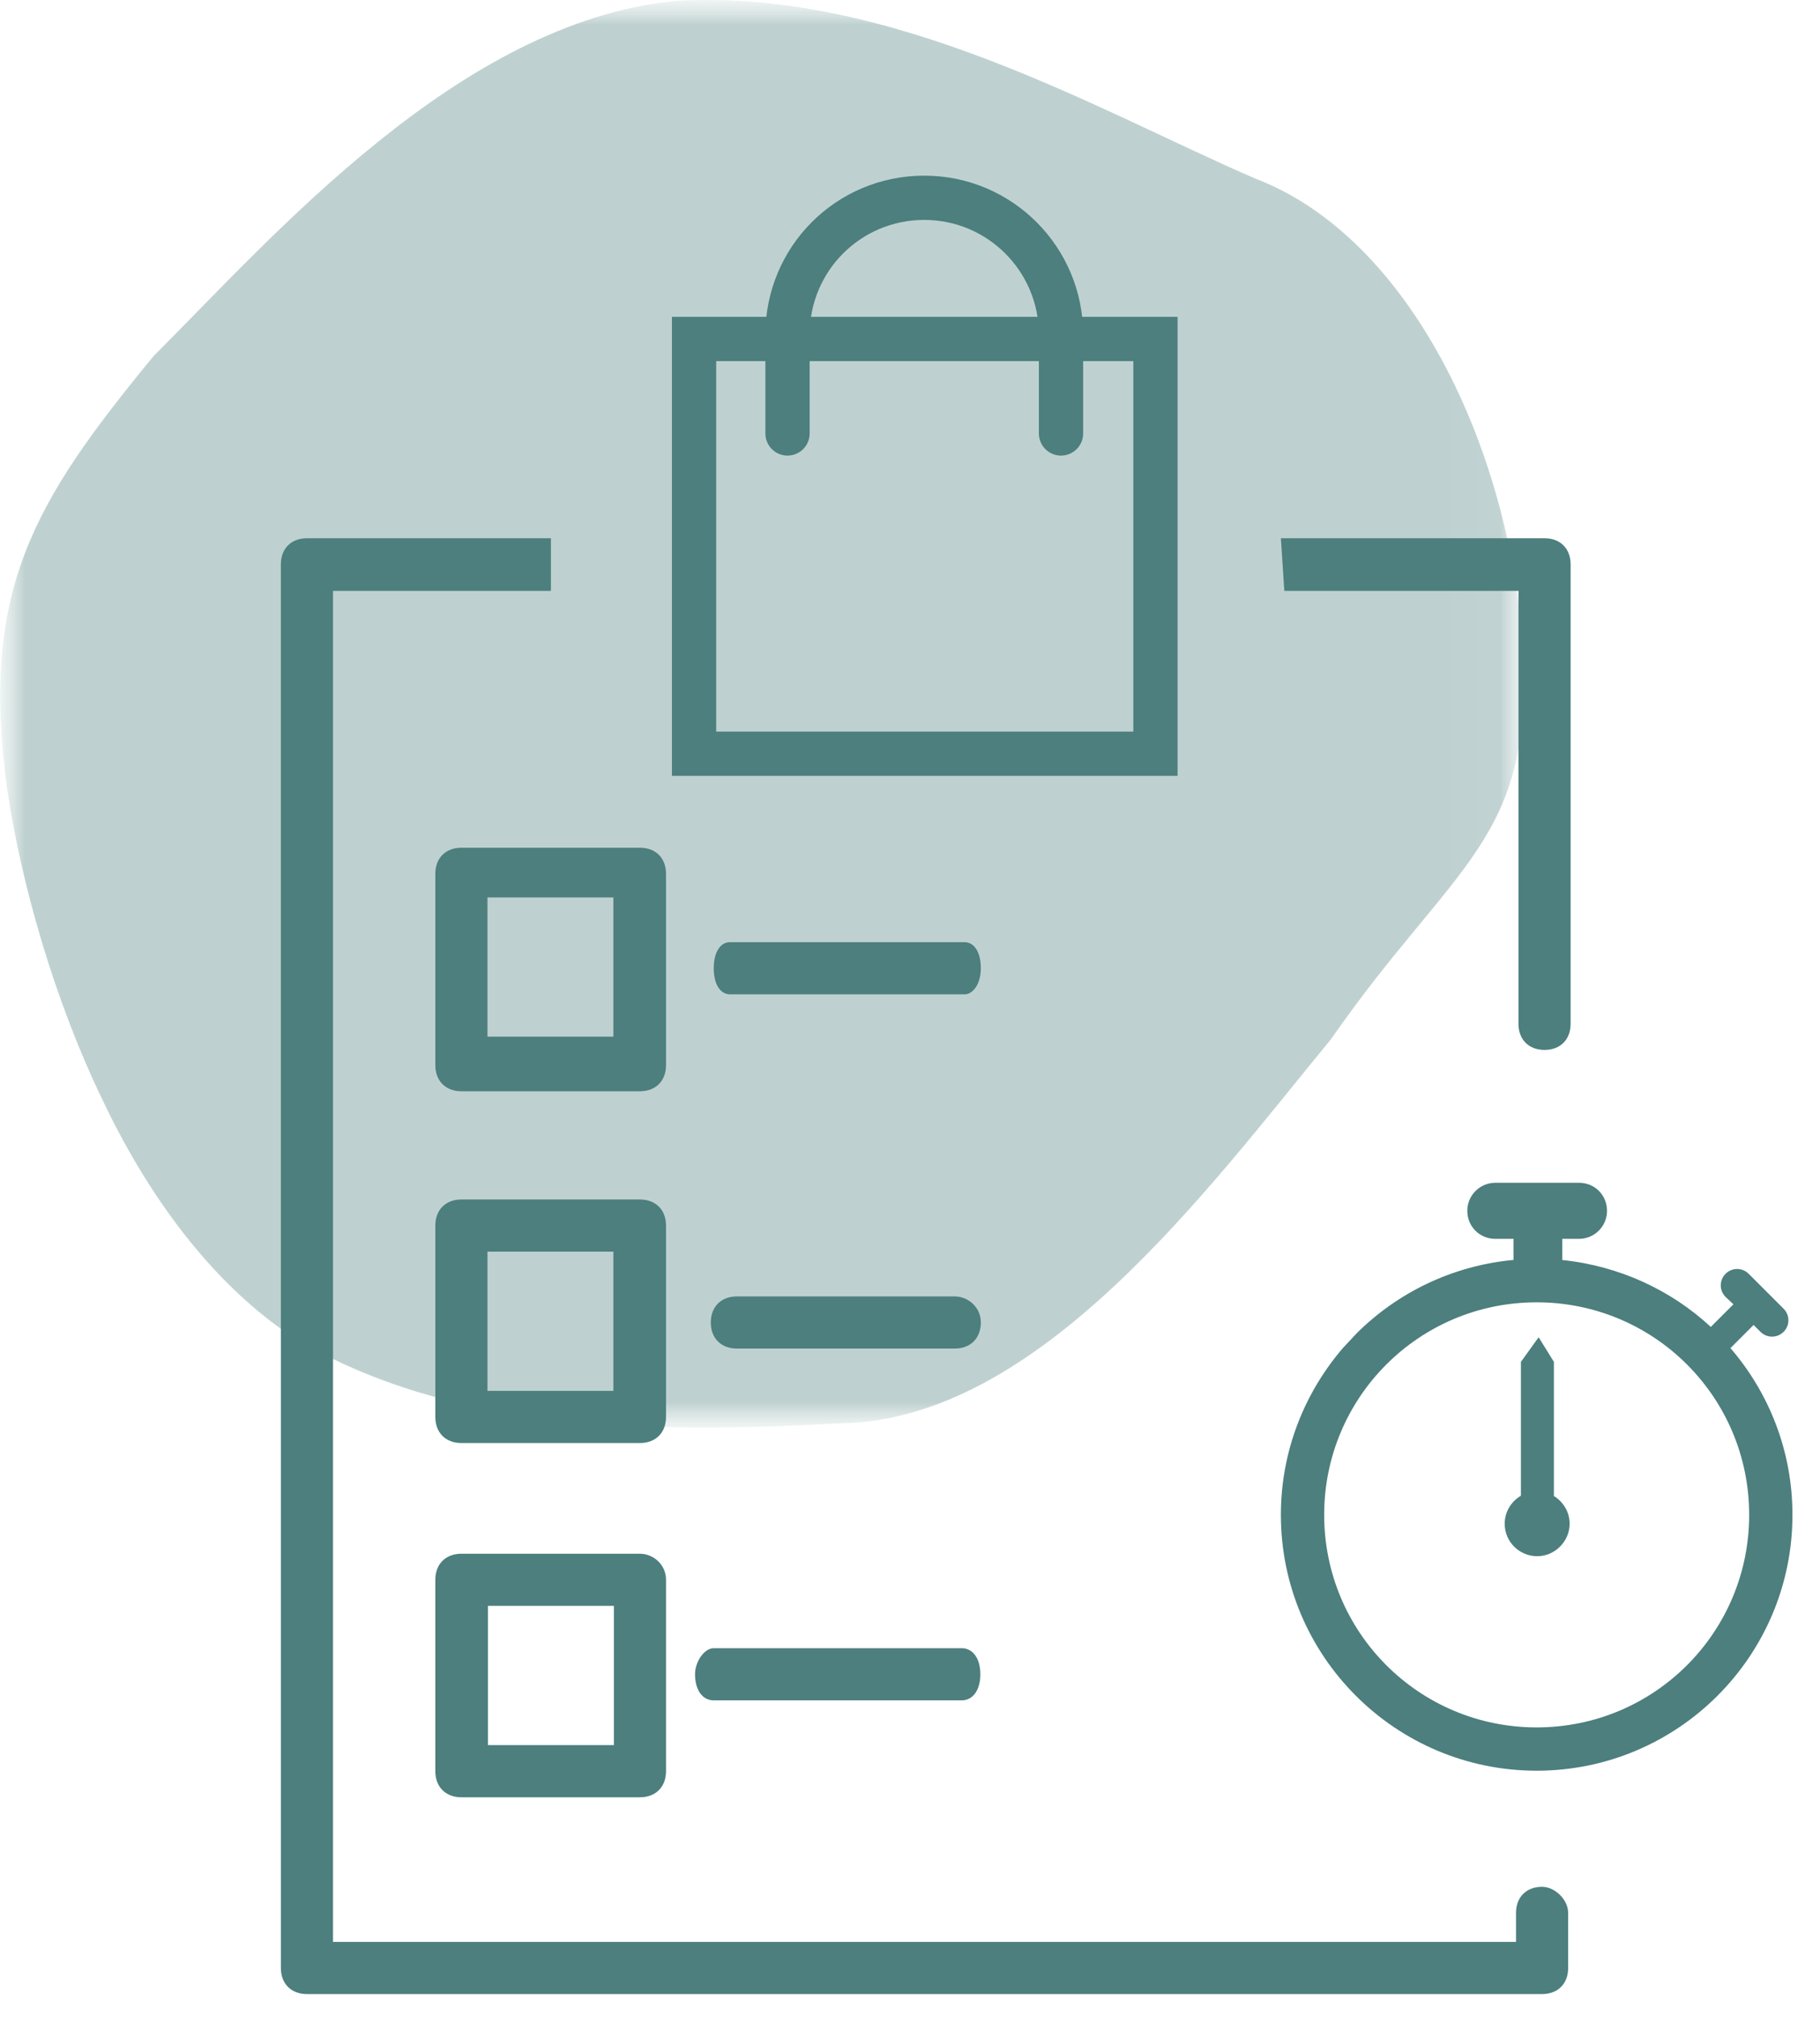
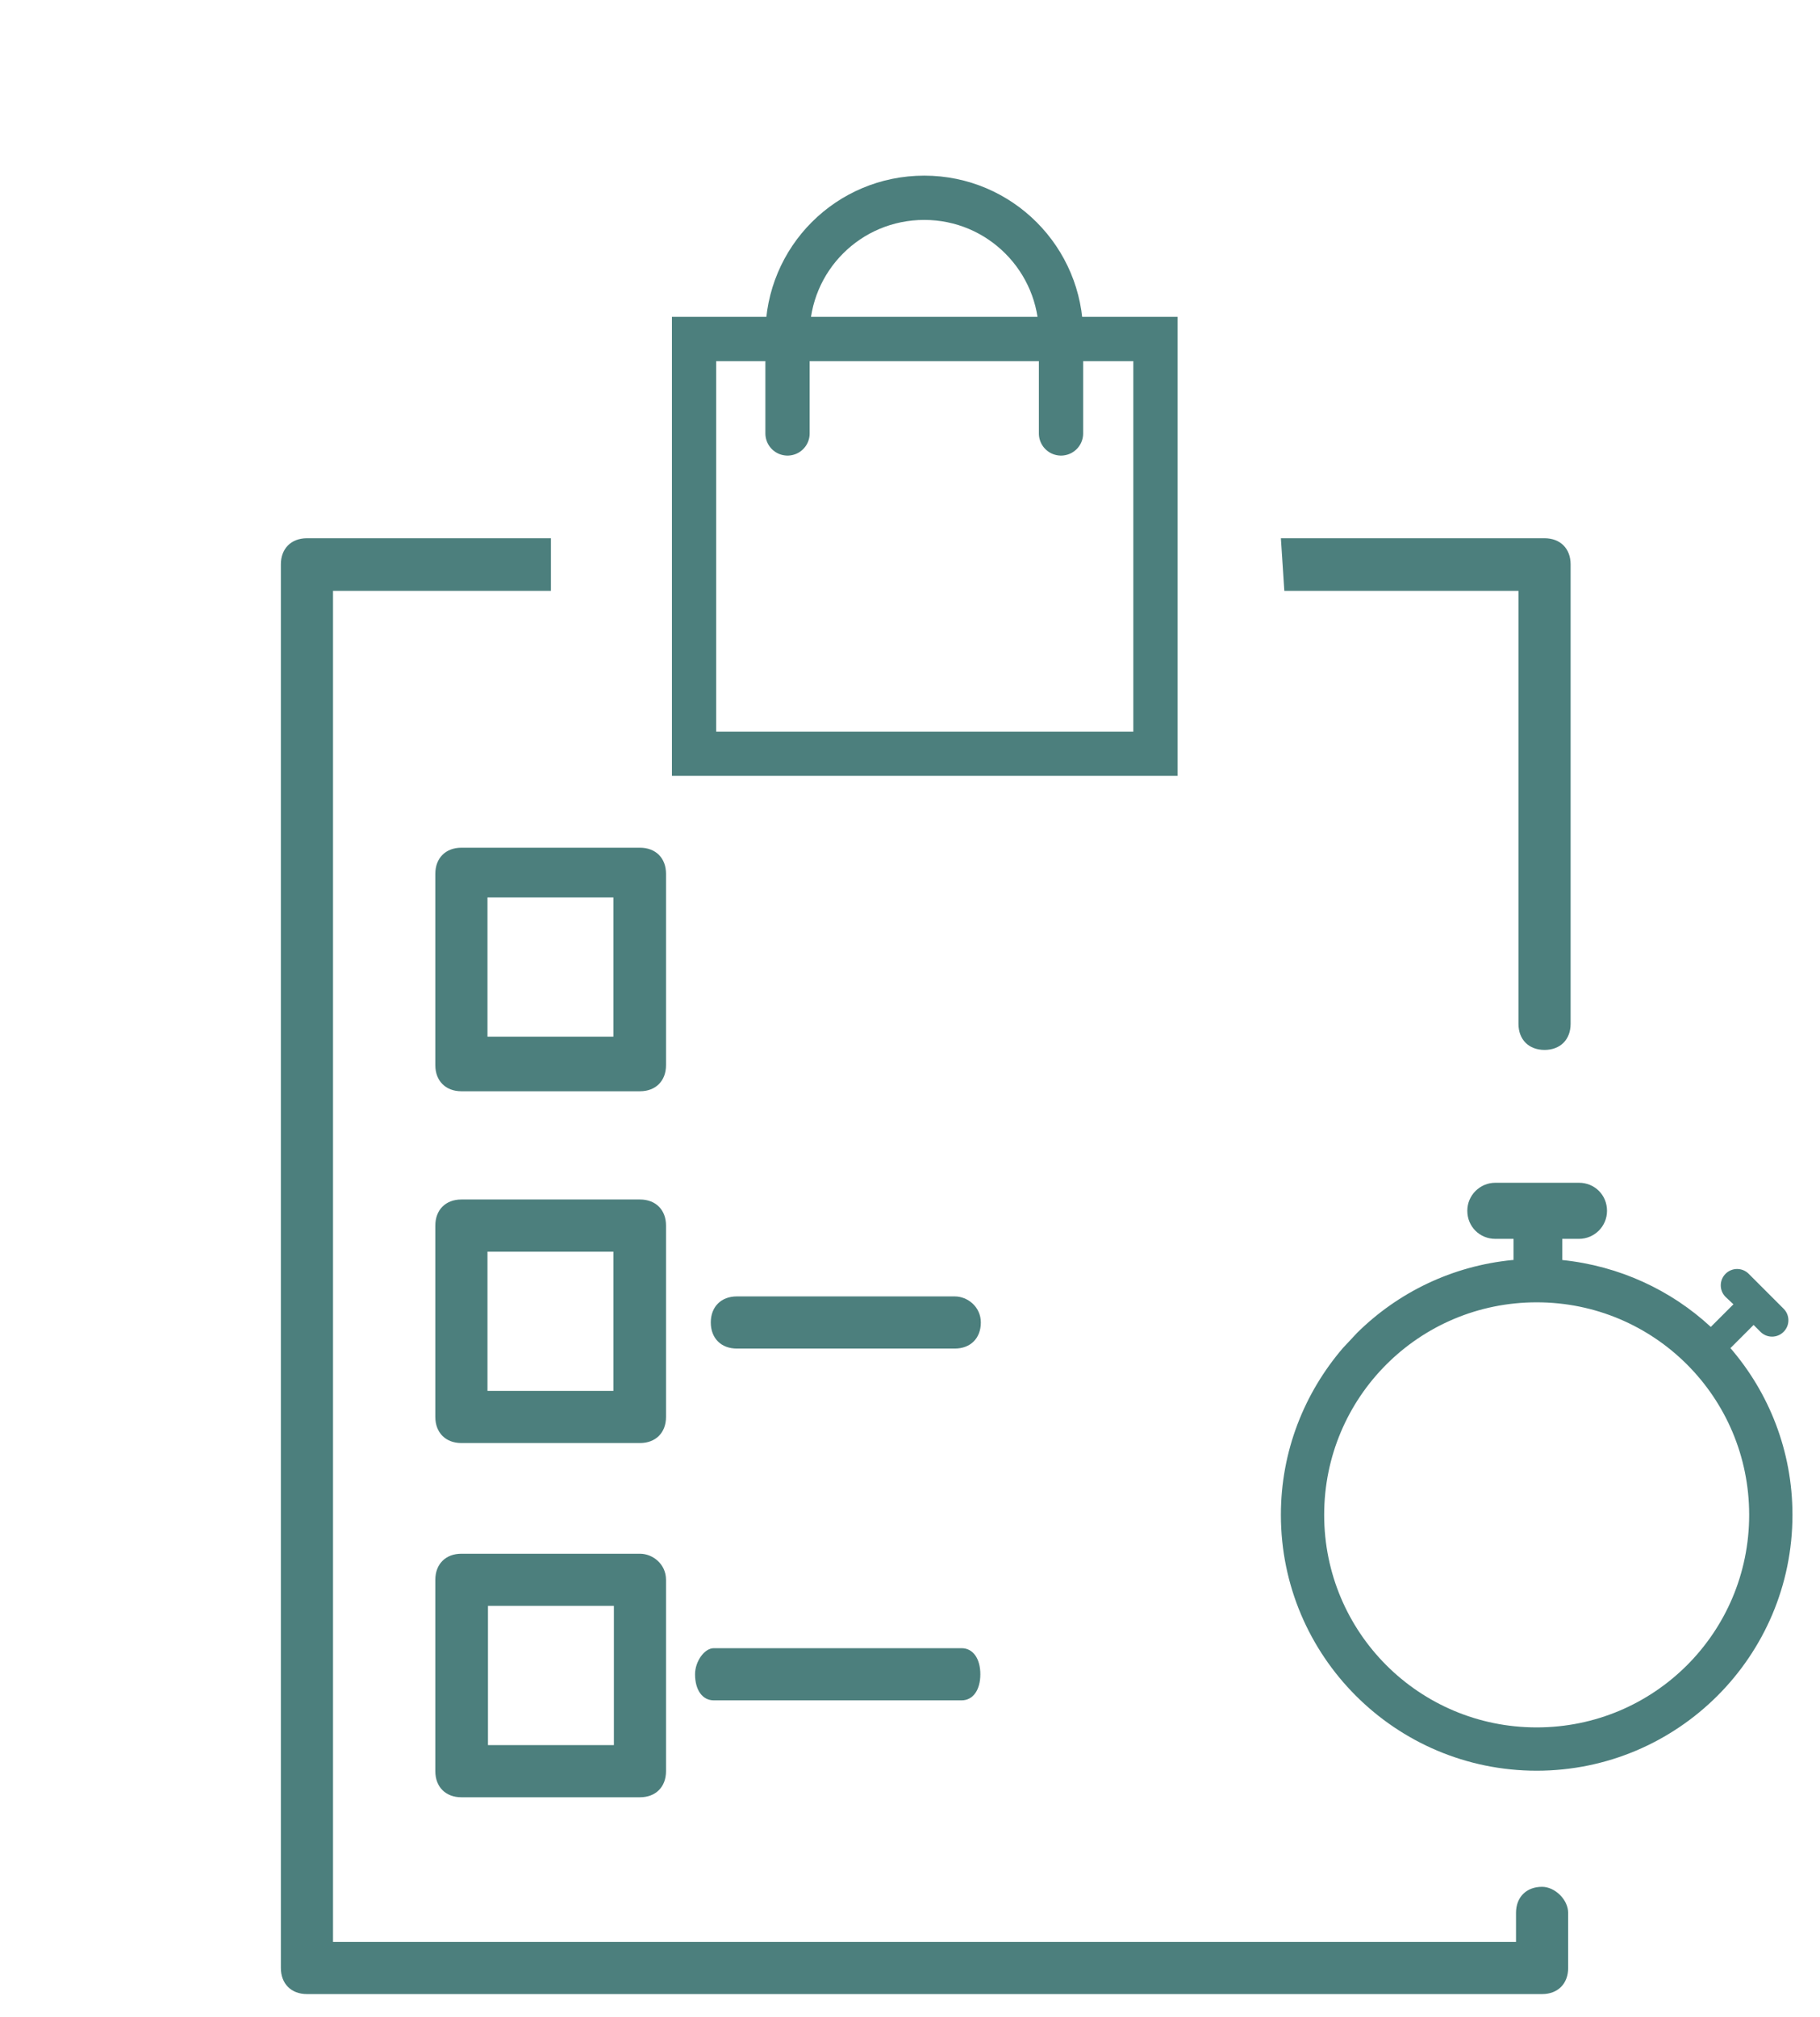
<svg xmlns="http://www.w3.org/2000/svg" width="37" height="41" viewBox="0 0 37 41" fill="none">
  <g clip-path="url(#clip0_100_580)">
    <g opacity="0.36">
      <mask id="mask0_100_580" style="mask-type:luminance" maskUnits="userSpaceOnUse" x="0" y="0" width="31" height="30">
        <path d="M30.98 0H0V29.01H30.98V0Z" fill="white" />
      </mask>
      <g mask="url(#mask0_100_580)">
        <mask id="mask1_100_580" style="mask-type:luminance" maskUnits="userSpaceOnUse" x="0" y="0" width="31" height="30">
          <path d="M30.98 0H0V29.01H30.98V0Z" fill="white" />
        </mask>
        <g mask="url(#mask1_100_580)">
-           <path d="M30.95 13.22C31.19 17.09 29.54 17.55 27.06 21.12C24.55 24.17 21.11 28.89 17.06 28.93C13.03 29.15 9.15 29.06 6.02 27.22C4.46 26.21 3.12 24.52 2.11 22.41C1.1 20.33 0.43 17.95 0.15 16.06C-0.41 12.02 0.66 10.23 3.12 7.24C5.57 4.79 9.33 0.46 13.72 0.02C18.12 -0.25 22.39 2.28 25.52 3.63C28.65 4.82 30.71 9.11 30.96 13.22" fill="#4C7F7D" />
-         </g>
+           </g>
      </g>
    </g>
    <path d="M11.2 10.94H6.24C5.92 10.94 5.71 11.15 5.71 11.47V40C5.71 40.32 5.92 40.53 6.24 40.53H31.35C31.67 40.53 31.88 40.32 31.88 40V38.88C31.88 38.61 31.61 38.35 31.35 38.35C31.03 38.35 30.82 38.56 30.82 38.88V39.47H6.77V12.01H11.2V10.94ZM26.12 12.01H30.87V20.81C30.87 21.13 31.08 21.34 31.4 21.34C31.72 21.34 31.93 21.13 31.93 20.81V11.47C31.93 11.15 31.72 10.94 31.4 10.94H26.04L26.11 12.01H26.12Z" fill="#4C7F7D" />
    <path d="M13.54 17.76C13.54 17.44 13.33 17.23 13.01 17.23H9.38C9.06 17.23 8.85 17.44 8.85 17.76V21.65C8.85 21.97 9.06 22.18 9.38 22.18H13.01C13.33 22.18 13.54 21.97 13.54 21.65V17.76ZM12.47 21.07H9.91V18.24H12.47V21.07Z" fill="#4C7F7D" />
    <path d="M13.54 24.91C13.54 24.59 13.33 24.38 13.01 24.38H9.38C9.06 24.38 8.85 24.59 8.85 24.91V28.8C8.85 29.12 9.06 29.33 9.38 29.33H13.01C13.33 29.33 13.54 29.12 13.54 28.8V24.91ZM12.47 28.27H9.91V25.44H12.47V28.27Z" fill="#4C7F7D" />
    <path d="M13.01 31.58H9.38C9.06 31.58 8.85 31.79 8.85 32.11V36C8.85 36.32 9.06 36.53 9.38 36.53H13.01C13.33 36.53 13.54 36.32 13.54 36V32.11C13.54 31.79 13.27 31.58 13.01 31.58ZM12.48 35.47H9.92V32.64H12.48V35.47Z" fill="#4C7F7D" />
-     <path d="M19.94 19.68C19.94 19.36 19.81 19.15 19.61 19.15H14.84C14.64 19.15 14.51 19.36 14.51 19.68C14.51 20 14.64 20.21 14.84 20.21H19.61C19.78 20.21 19.94 20 19.94 19.68Z" fill="#4C7F7D" />
    <path d="M19.41 26.35H14.98C14.66 26.35 14.45 26.56 14.45 26.88C14.45 27.2 14.66 27.41 14.98 27.41H19.41C19.73 27.41 19.94 27.2 19.94 26.88C19.94 26.56 19.67 26.35 19.41 26.35Z" fill="#4C7F7D" />
    <path d="M14.13 34.03C14.13 34.35 14.28 34.56 14.51 34.56H19.55C19.78 34.56 19.93 34.35 19.93 34.03C19.93 33.71 19.78 33.5 19.55 33.5H14.51C14.32 33.5 14.13 33.77 14.13 34.03Z" fill="#4C7F7D" />
    <path d="M35.18 27.4L35.65 26.93L35.79 27.07C35.92 27.2 36.13 27.2 36.26 27.07C36.39 26.94 36.39 26.73 36.26 26.6L35.55 25.89C35.42 25.76 35.21 25.76 35.08 25.89C34.95 26.02 34.95 26.23 35.08 26.36L35.24 26.51L34.78 26.97C33.97 26.22 32.92 25.73 31.76 25.61V25.18H32.1C32.41 25.18 32.67 24.93 32.67 24.61C32.67 24.29 32.42 24.04 32.1 24.04H30.4C30.09 24.04 29.83 24.29 29.83 24.61C29.83 24.93 30.08 25.18 30.4 25.18H30.77V25.61H30.75C29.52 25.73 28.42 26.27 27.59 27.09L27.3 27.4C26.52 28.31 26.04 29.49 26.04 30.79C26.04 33.66 28.37 35.99 31.24 35.99C34.11 35.99 36.44 33.66 36.44 30.79C36.44 29.49 35.96 28.3 35.17 27.39L35.18 27.4ZM31.24 35.11C28.85 35.11 26.92 33.18 26.92 30.79C26.92 28.4 28.85 26.47 31.24 26.47C33.63 26.47 35.56 28.4 35.56 30.79C35.56 33.18 33.63 35.11 31.24 35.11Z" fill="#4C7F7D" />
-     <path d="M31.59 30.4V27.68L31.28 27.18L30.92 27.68V30.4C30.72 30.52 30.59 30.73 30.59 30.97C30.59 31.34 30.89 31.63 31.25 31.63C31.61 31.63 31.91 31.33 31.91 30.97C31.91 30.73 31.78 30.52 31.58 30.4H31.59Z" fill="#4C7F7D" />
    <path d="M21.57 8.81V6.8C21.57 5.27 20.33 4.02 18.79 4.02C17.25 4.02 16.01 5.26 16.01 6.8V8.81" stroke="#4C7F7D" stroke-width="0.9" stroke-miterlimit="10" stroke-linecap="round" />
    <path d="M19.66 15.32H14.11V6.89H23.49V15.32H19.66Z" stroke="#4C7F7D" stroke-width="0.9" stroke-miterlimit="10" stroke-linecap="round" />
  </g>
  <defs>
    <clipPath id="clip0_100_580">
      <rect width="36.45" height="40.53" fill="white" />
    </clipPath>
  </defs>
</svg>